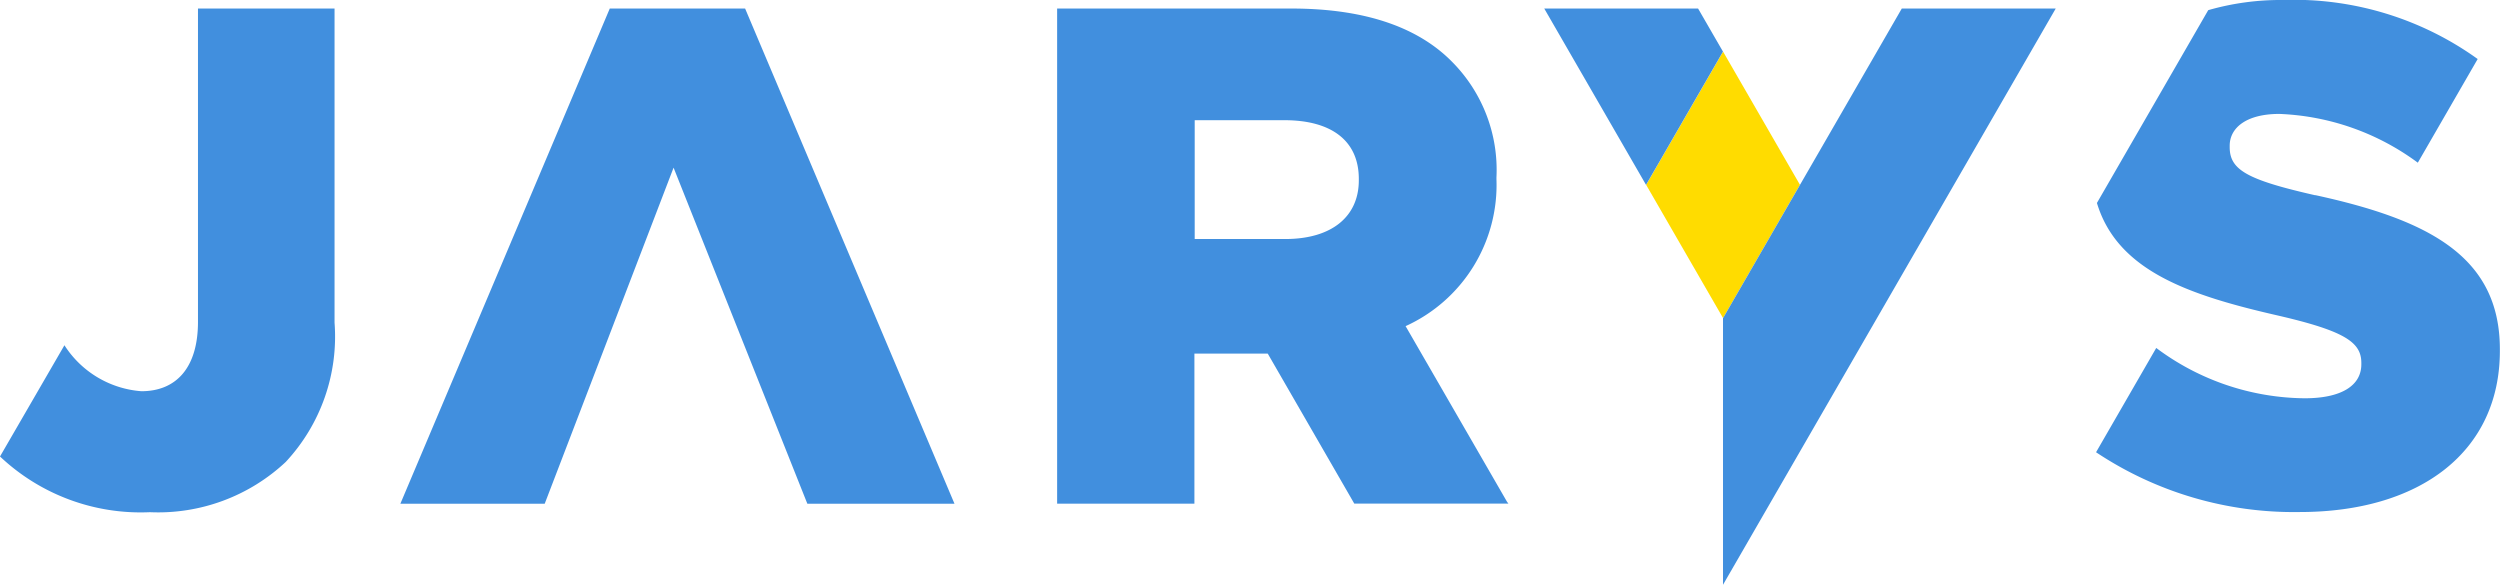
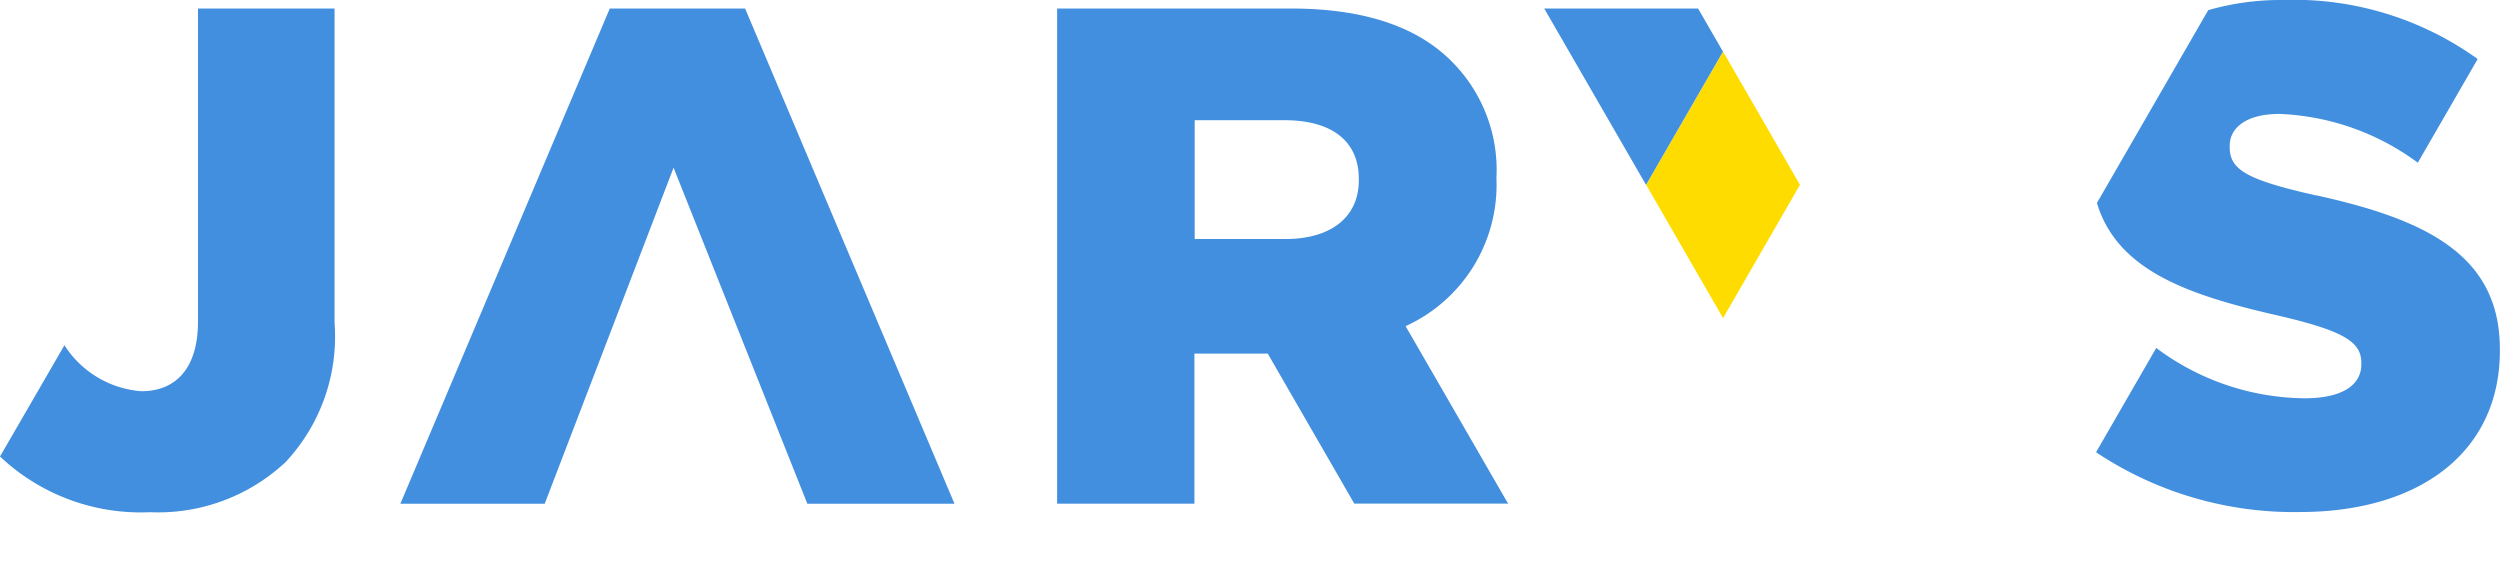
<svg xmlns="http://www.w3.org/2000/svg" width="77.597" height="18.147" viewBox="0 0 77.597 18.147">
  <g id="logo_jarys" data-name="logo jarys" transform="translate(-260 -155.998)">
    <path id="Path_68" data-name="Path 68" d="M135.445,4.172l-2.388,4.135,2.388,4.136,2.387-4.136Z" transform="translate(178.037 153.428)" fill="#ffdc00" />
    <path id="Path_69" data-name="Path 69" d="M89.717,4.155h2.788c1.427,0,2.306.615,2.306,1.823v.043c0,1.121-.835,1.822-2.283,1.822H89.717ZM99.412,16l-3.149-5.453a4.814,4.814,0,0,0,2.82-4.564V5.937A4.759,4.759,0,0,0,97.72,2.357C96.689,1.3,95.065.689,92.715.689H85.447V16.058h4.261V11.4h2.275l.007.01,2.68,4.645h4.784Z" transform="translate(207.365 155.574)" fill="#418fde" />
    <path id="Path_70" data-name="Path 70" d="M43.068.687h-4.2l-6.5,15.371h4.48l4-10.431L45,16.058h4.567Z" transform="translate(240.059 155.575)" fill="#418fde" />
    <path id="Path_71" data-name="Path 71" d="M6.145.687v9.727c0,1.428-.68,2.152-1.756,2.152A3.11,3.11,0,0,1,2,11.139l0,0L0,14.592a6.359,6.359,0,0,0,4.653,1.729,5.791,5.791,0,0,0,4.216-1.56,5.708,5.708,0,0,0,1.515-4.324V.687Z" transform="translate(260 155.575)" fill="#418fde" />
    <path id="Path_72" data-name="Path 72" d="M176.237,6.061c-2.13-.484-2.657-.791-2.657-1.495V4.523c0-.548.506-.987,1.539-.987a7.716,7.716,0,0,1,4.3,1.514l1.858-3.218A9.773,9.773,0,0,0,175.227,0a8.143,8.143,0,0,0-2.313.315L169.459,6.3c.635,2.11,2.86,2.863,5.615,3.493,2.087.482,2.592.834,2.592,1.47v.045c0,.658-.615,1.054-1.756,1.054A7.792,7.792,0,0,1,171.3,10.8l-1.868,3.237a11.072,11.072,0,0,0,6.319,1.856c3.734,0,6.215-1.867,6.215-5.006v-.045c0-2.876-2.2-4.018-5.733-4.786" transform="translate(155.627 155.998)" fill="#418fde" />
-     <path id="Path_73" data-name="Path 73" d="M144.822.687l-3.161,5.475h0L139.272,10.3h0v8.274h0L149.6.687Z" transform="translate(174.208 155.575)" fill="#418fde" />
    <path id="Path_74" data-name="Path 74" d="M129.6.687h-4.775l3.16,5.474,2.388-4.136Z" transform="translate(183.106 155.575)" fill="#418fde" />
  </g>
</svg>